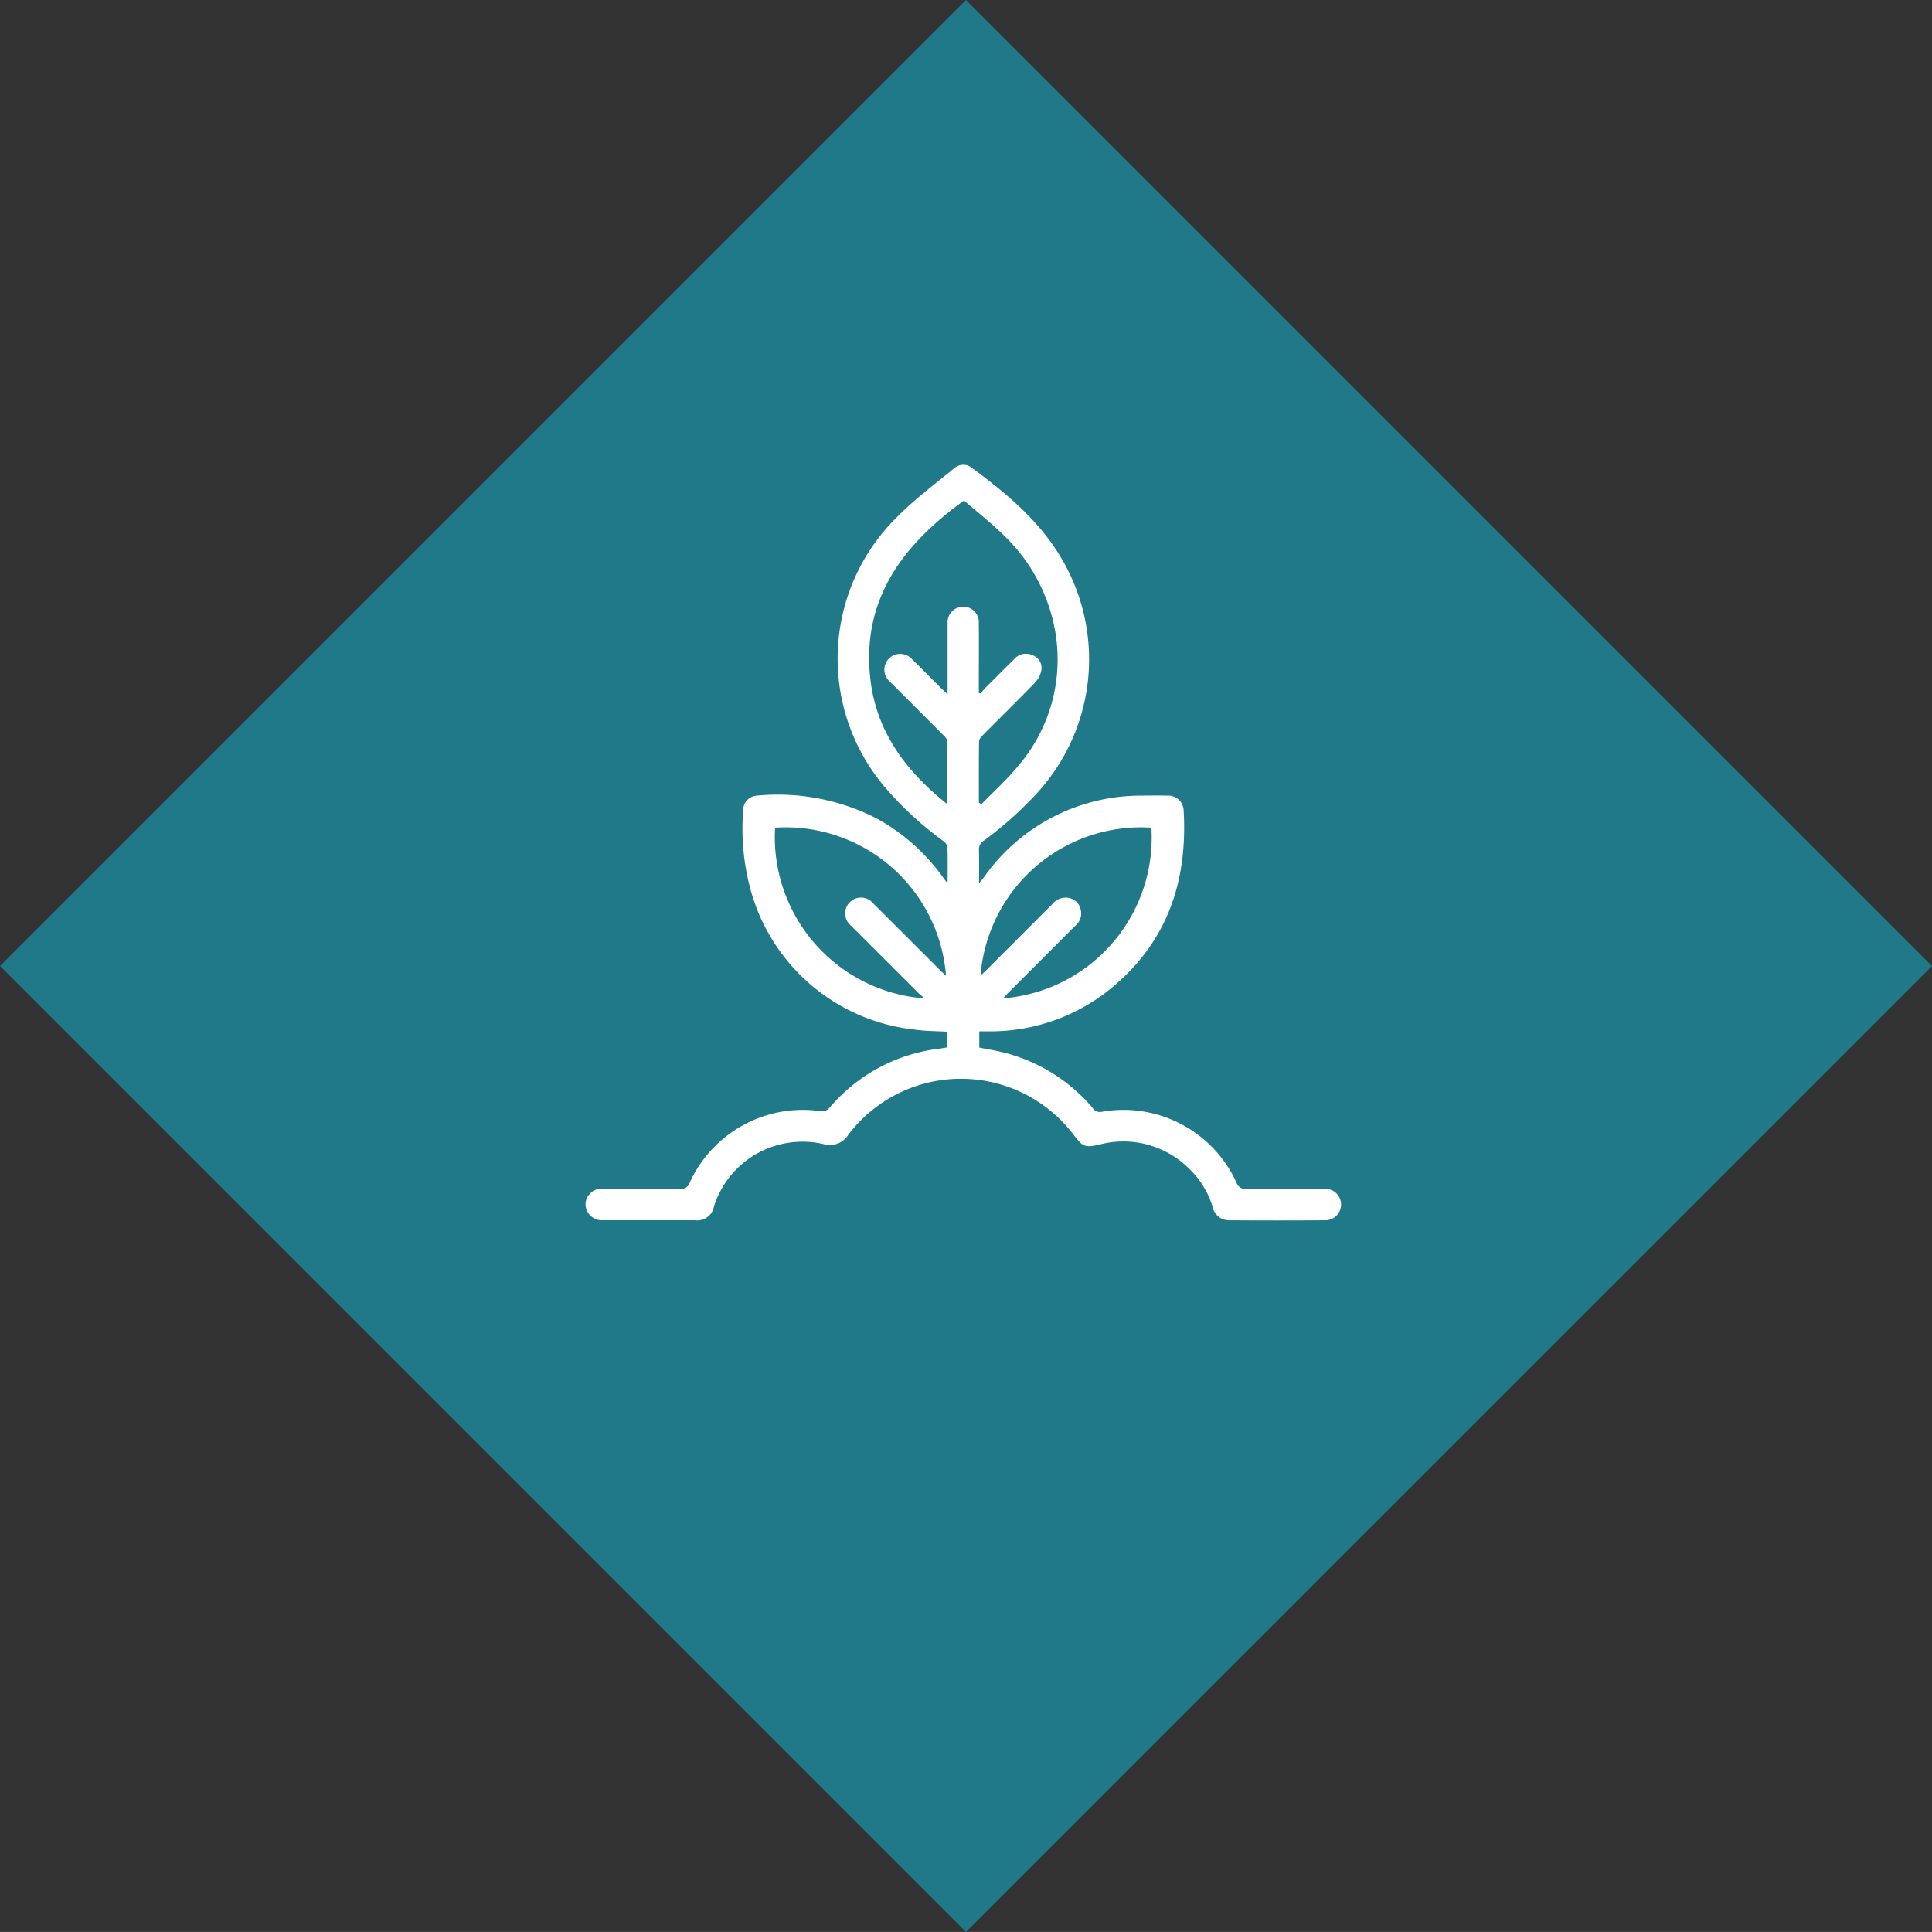
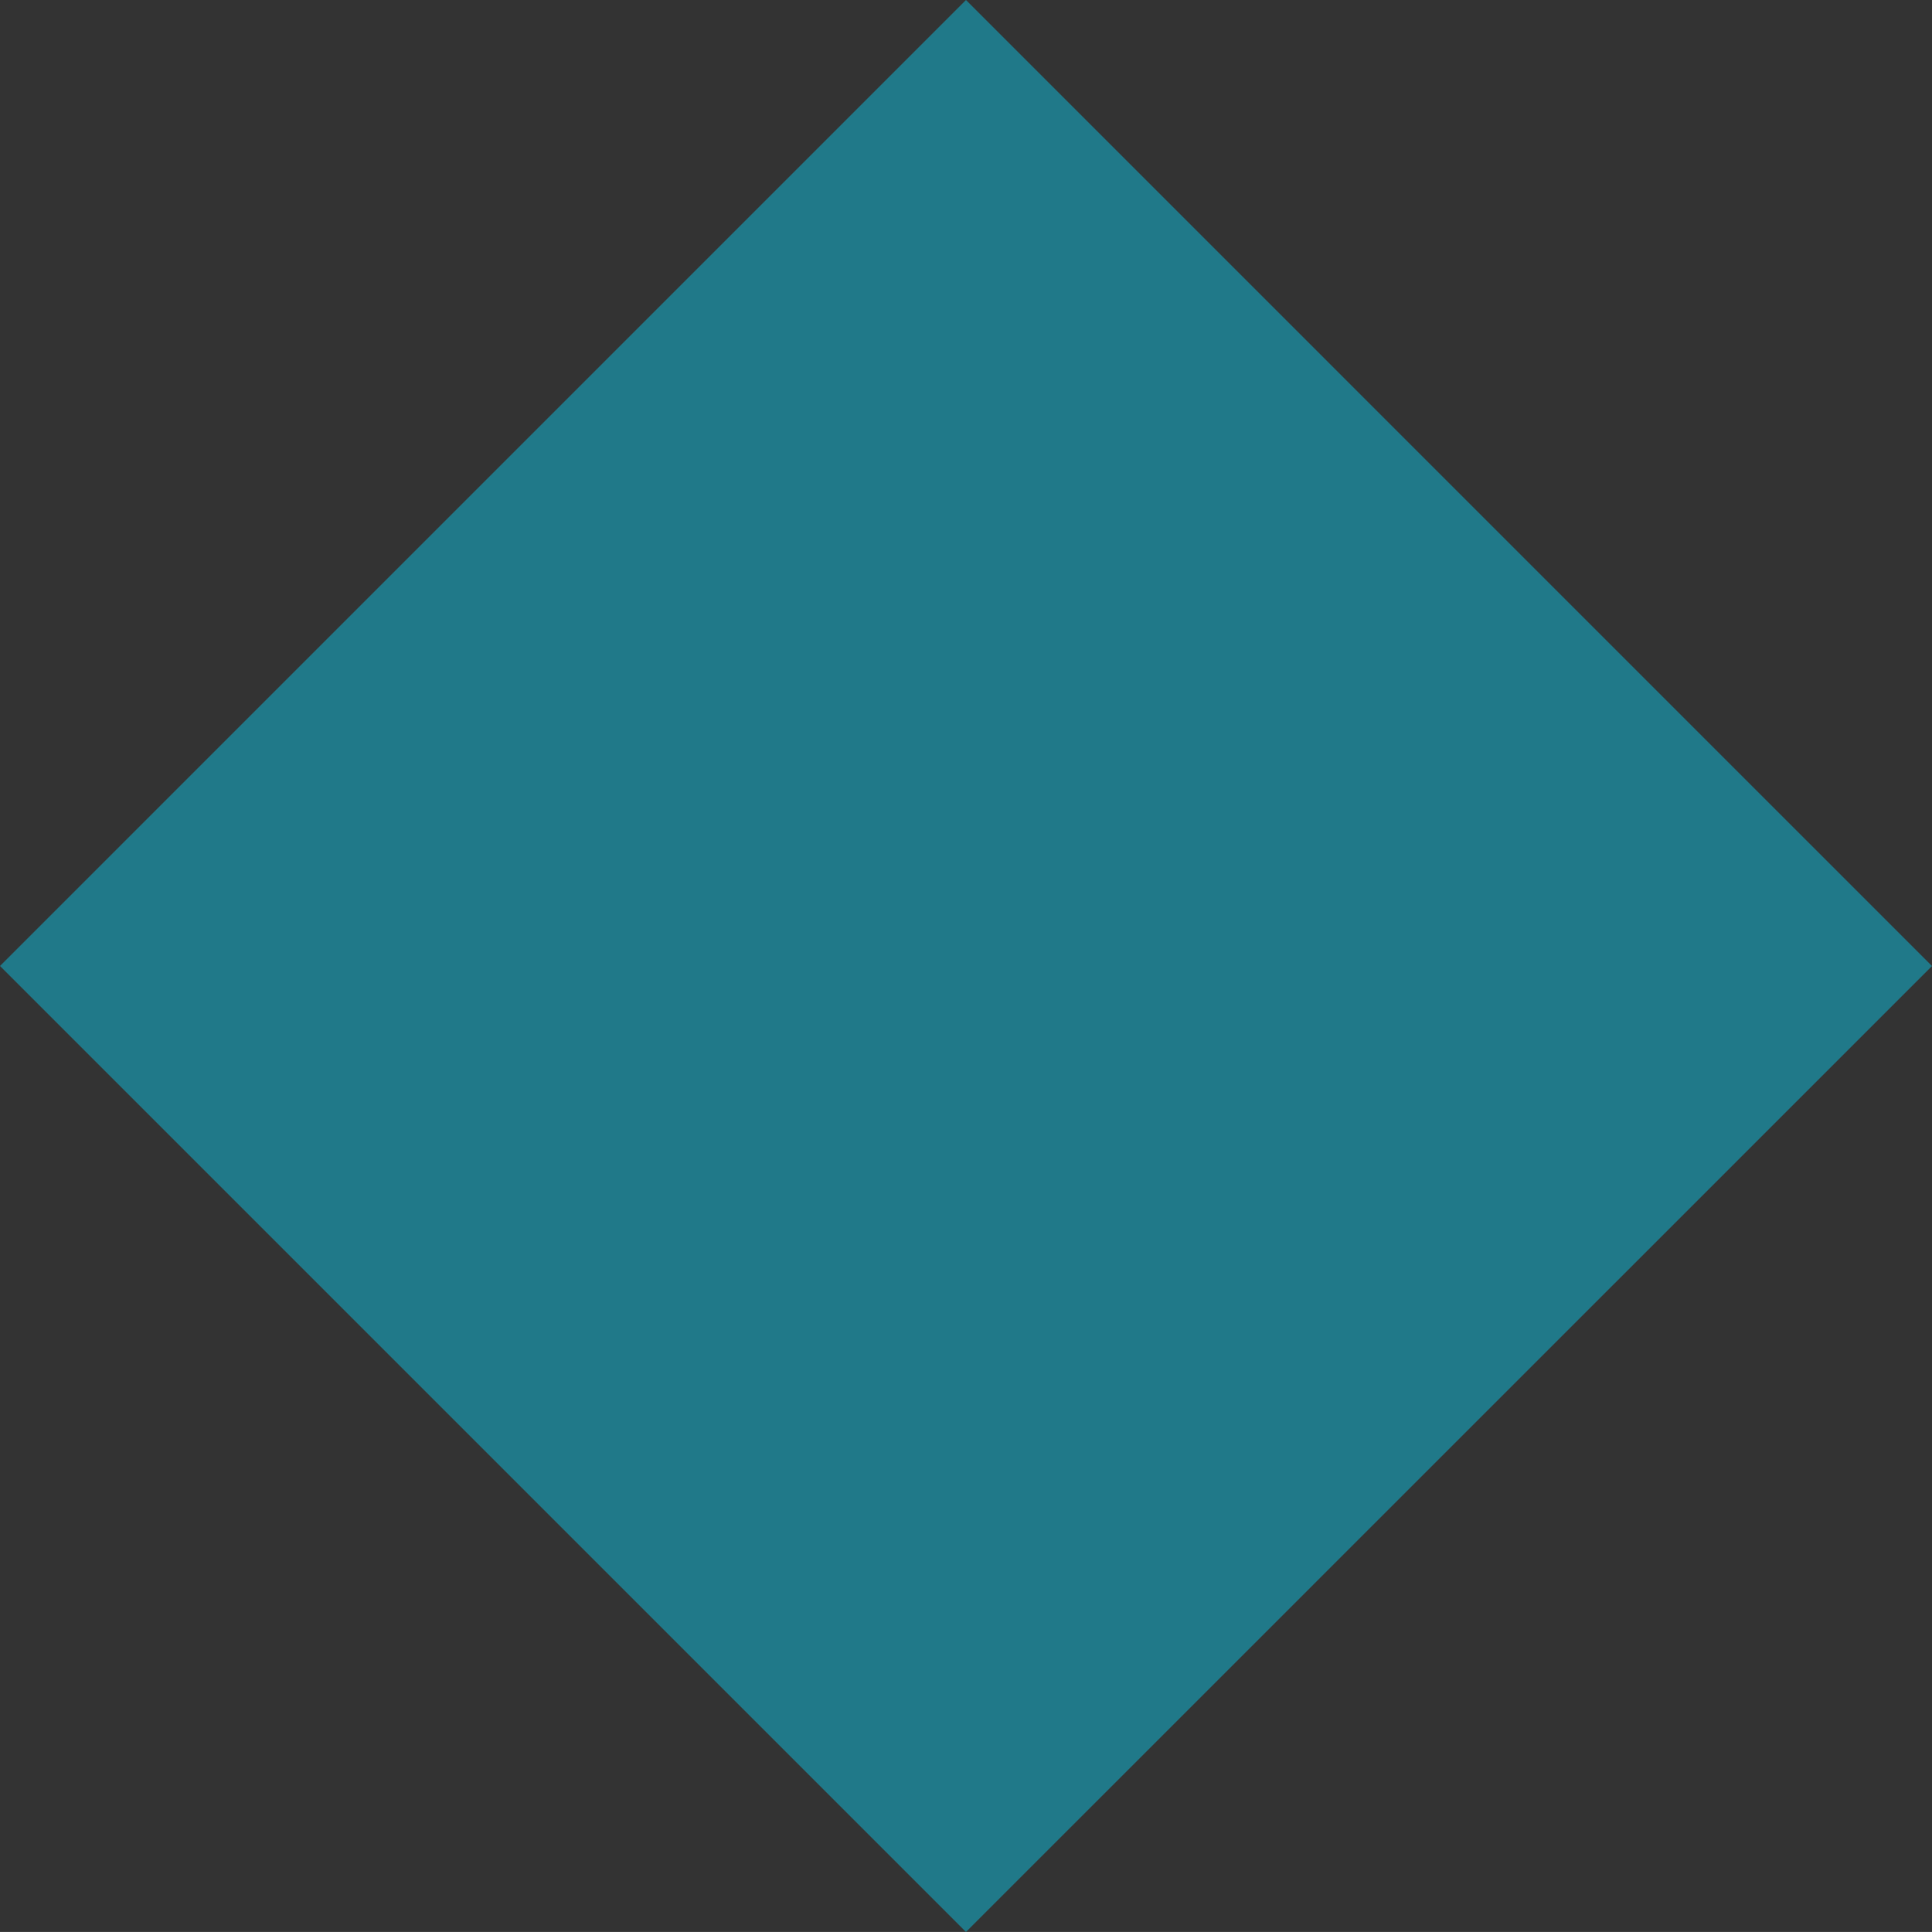
<svg xmlns="http://www.w3.org/2000/svg" width="139.025" height="139.022" viewBox="0 0 139.025 139.022">
  <rect x="0" y="0" width="139.025" height="139.022" fill="#333333" stroke="none" />
  <defs>
    <clipPath id="clip-path">
      <path id="Path_61" data-name="Path 61" d="M0,102.781H139.021V-36.24H0Z" transform="translate(0 36.24)" fill="none" />
    </clipPath>
  </defs>
  <g id="_2010" data-name="2010" transform="translate(0 36.24)">
    <g id="Group_189" data-name="Group 189" transform="translate(0 -36.24)">
      <path id="Path_59" data-name="Path 59" d="M51.391,0-18.12,69.511l69.511,69.511,69.514-69.507Z" transform="translate(18.12)" fill="#207989" />
    </g>
    <g id="Group_191" data-name="Group 191" transform="translate(0.001 -36.239)" clip-path="url(#clip-path)">
      <g id="Group_190" data-name="Group 190" transform="translate(42.138 33.44)">
-         <path id="Path_60" data-name="Path 60" d="M19.261,22.176c0-.836.015-1.669-.015-2.5,0-.142-.169-.315-.3-.418a24.284,24.284,0,0,1-4.27-3.959,14.281,14.281,0,0,1,1-19.411c1.243-1.258,2.681-2.313,4.047-3.445a.982.982,0,0,1,1.262-.054c2.612,1.933,5.094,3.99,6.69,6.924a14.255,14.255,0,0,1-1.91,16.422,26.409,26.409,0,0,1-3.921,3.514.732.732,0,0,0-.33.66c.023.756.008,1.515.008,2.39.157-.188.242-.284.318-.387a13.818,13.818,0,0,1,11.439-5.919c.606-.008,1.212-.012,1.818,0a1.1,1.1,0,0,1,1.147,1.059c.272,4.692-.932,8.854-4.461,12.138a13.718,13.718,0,0,1-9.671,3.763H21.54v1.17c.456.088.928.165,1.389.269a12.277,12.277,0,0,1,6.786,4.1.6.6,0,0,0,.664.246,8.941,8.941,0,0,1,9.667,5.1.665.665,0,0,0,.733.453c1.849-.015,3.7-.012,5.555,0a1.132,1.132,0,1,1,.107,2.259q-3.476.023-6.955,0a1.2,1.2,0,0,1-1.159-.982,6.392,6.392,0,0,0-1.738-2.777A6.684,6.684,0,0,0,30.2,41.1c-1.02.234-1.212.184-1.853-.671a10.167,10.167,0,0,0-16.231-.038,1.572,1.572,0,0,1-1.834.667,6.688,6.688,0,0,0-7.83,4.469,1.223,1.223,0,0,1-1.4,1.02c-2.194,0-4.392,0-6.587,0a1.165,1.165,0,0,1-1.12-.614,1.077,1.077,0,0,1,.058-1.151A1.186,1.186,0,0,1-5.5,44.273c1.838.008,3.675-.008,5.509.015a.633.633,0,0,0,.691-.445,8.95,8.95,0,0,1,9.341-5.156.711.711,0,0,0,.729-.242A12.223,12.223,0,0,1,18.67,34.2c.184-.027.364-.061.568-.092V32.983c-.806-.05-1.6-.042-2.378-.157A13.771,13.771,0,0,1,5.121,22.909a16.75,16.75,0,0,1-.575-5.823,1.056,1.056,0,0,1,1-1.093A15.6,15.6,0,0,1,14.1,17.608a14.315,14.315,0,0,1,4.929,4.408c.046.061.092.123.142.18a.786.786,0,0,0,.092-.019M21.513,16.5l.173.115c.882-.913,1.841-1.765,2.639-2.747a11.756,11.756,0,0,0,2.689-9.621,12.517,12.517,0,0,0-3.729-7c-.9-.89-1.907-1.673-2.846-2.49-4.4,3.188-7.339,7.066-6.752,12.724.4,3.84,2.52,6.717,5.559,9.134,0-1.6.008-3.073-.012-4.546,0-.138-.15-.3-.261-.41-1.285-1.293-2.578-2.574-3.859-3.867a1.128,1.128,0,0,1-.073-1.665,1.145,1.145,0,0,1,1.665.054c.591.579,1.17,1.166,1.753,1.749.234.234.476.464.8.775V8.121c0-1.511,0-3.019,0-4.53a1.107,1.107,0,0,1,.7-1.109A1.118,1.118,0,0,1,21.505,3.6c.012,1.527,0,3.054,0,4.576V8.6c.042.015.084.027.13.042.119-.142.234-.292.364-.426q1.036-1.042,2.083-2.079a1.1,1.1,0,0,1,1.289-.246.964.964,0,0,1,.641,1.036,1.774,1.774,0,0,1-.456.925c-1.243,1.289-2.52,2.54-3.782,3.809a.775.775,0,0,0-.253.414c-.019,1.473-.012,2.95-.012,4.423m1.738,14.082A11.6,11.6,0,0,0,33.923,18.3,11.586,11.586,0,0,0,21.628,28.94c.15-.138.272-.246.391-.361q2.394-2.394,4.784-4.787a1.215,1.215,0,0,1,1.112-.449,1.073,1.073,0,0,1,.9.775,1.125,1.125,0,0,1-.353,1.224q-2.44,2.44-4.883,4.883c-.1.107-.2.219-.33.353m-5.643.008c-.234-.2-.368-.307-.487-.426q-2.394-2.394-4.791-4.787a1.157,1.157,0,0,1-.368-1.3,1.133,1.133,0,0,1,1.937-.334q2.434,2.423,4.857,4.853c.115.115.238.222.391.364A11.578,11.578,0,0,0,6.844,18.3,11.644,11.644,0,0,0,17.608,30.585" transform="translate(6.791 7.819)" fill="#fff" />
-       </g>
+         </g>
    </g>
  </g>
</svg>